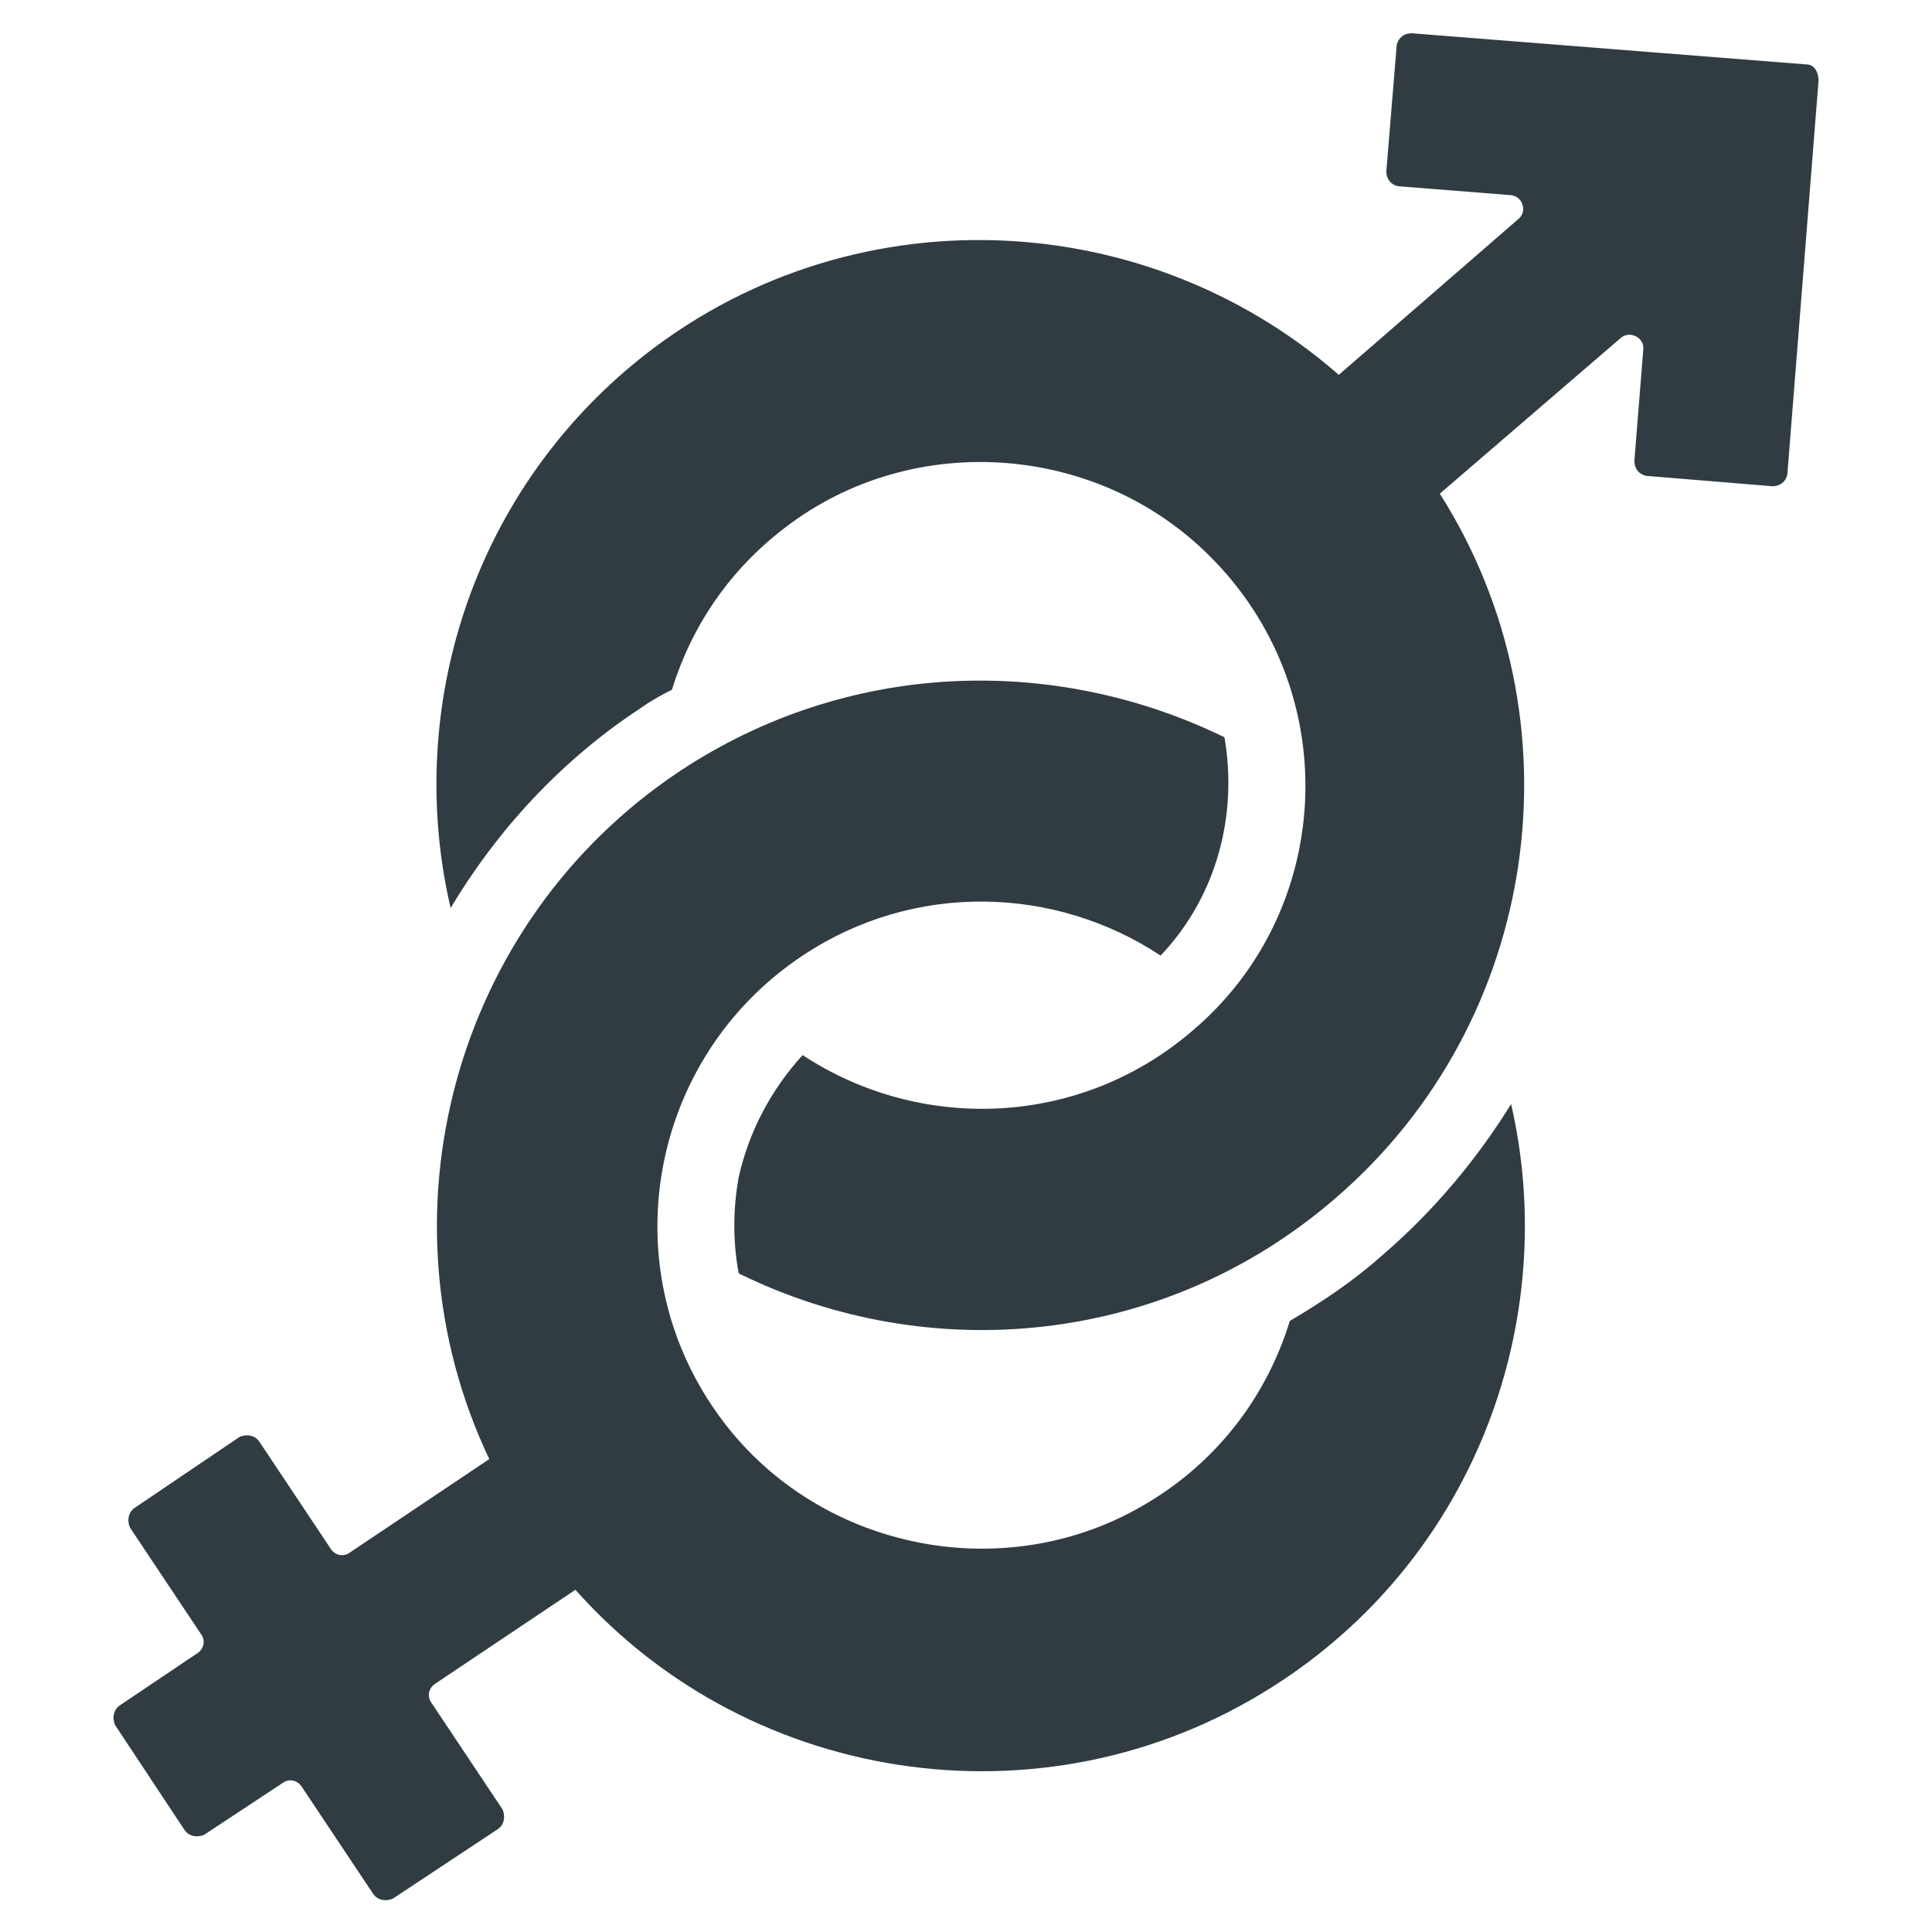
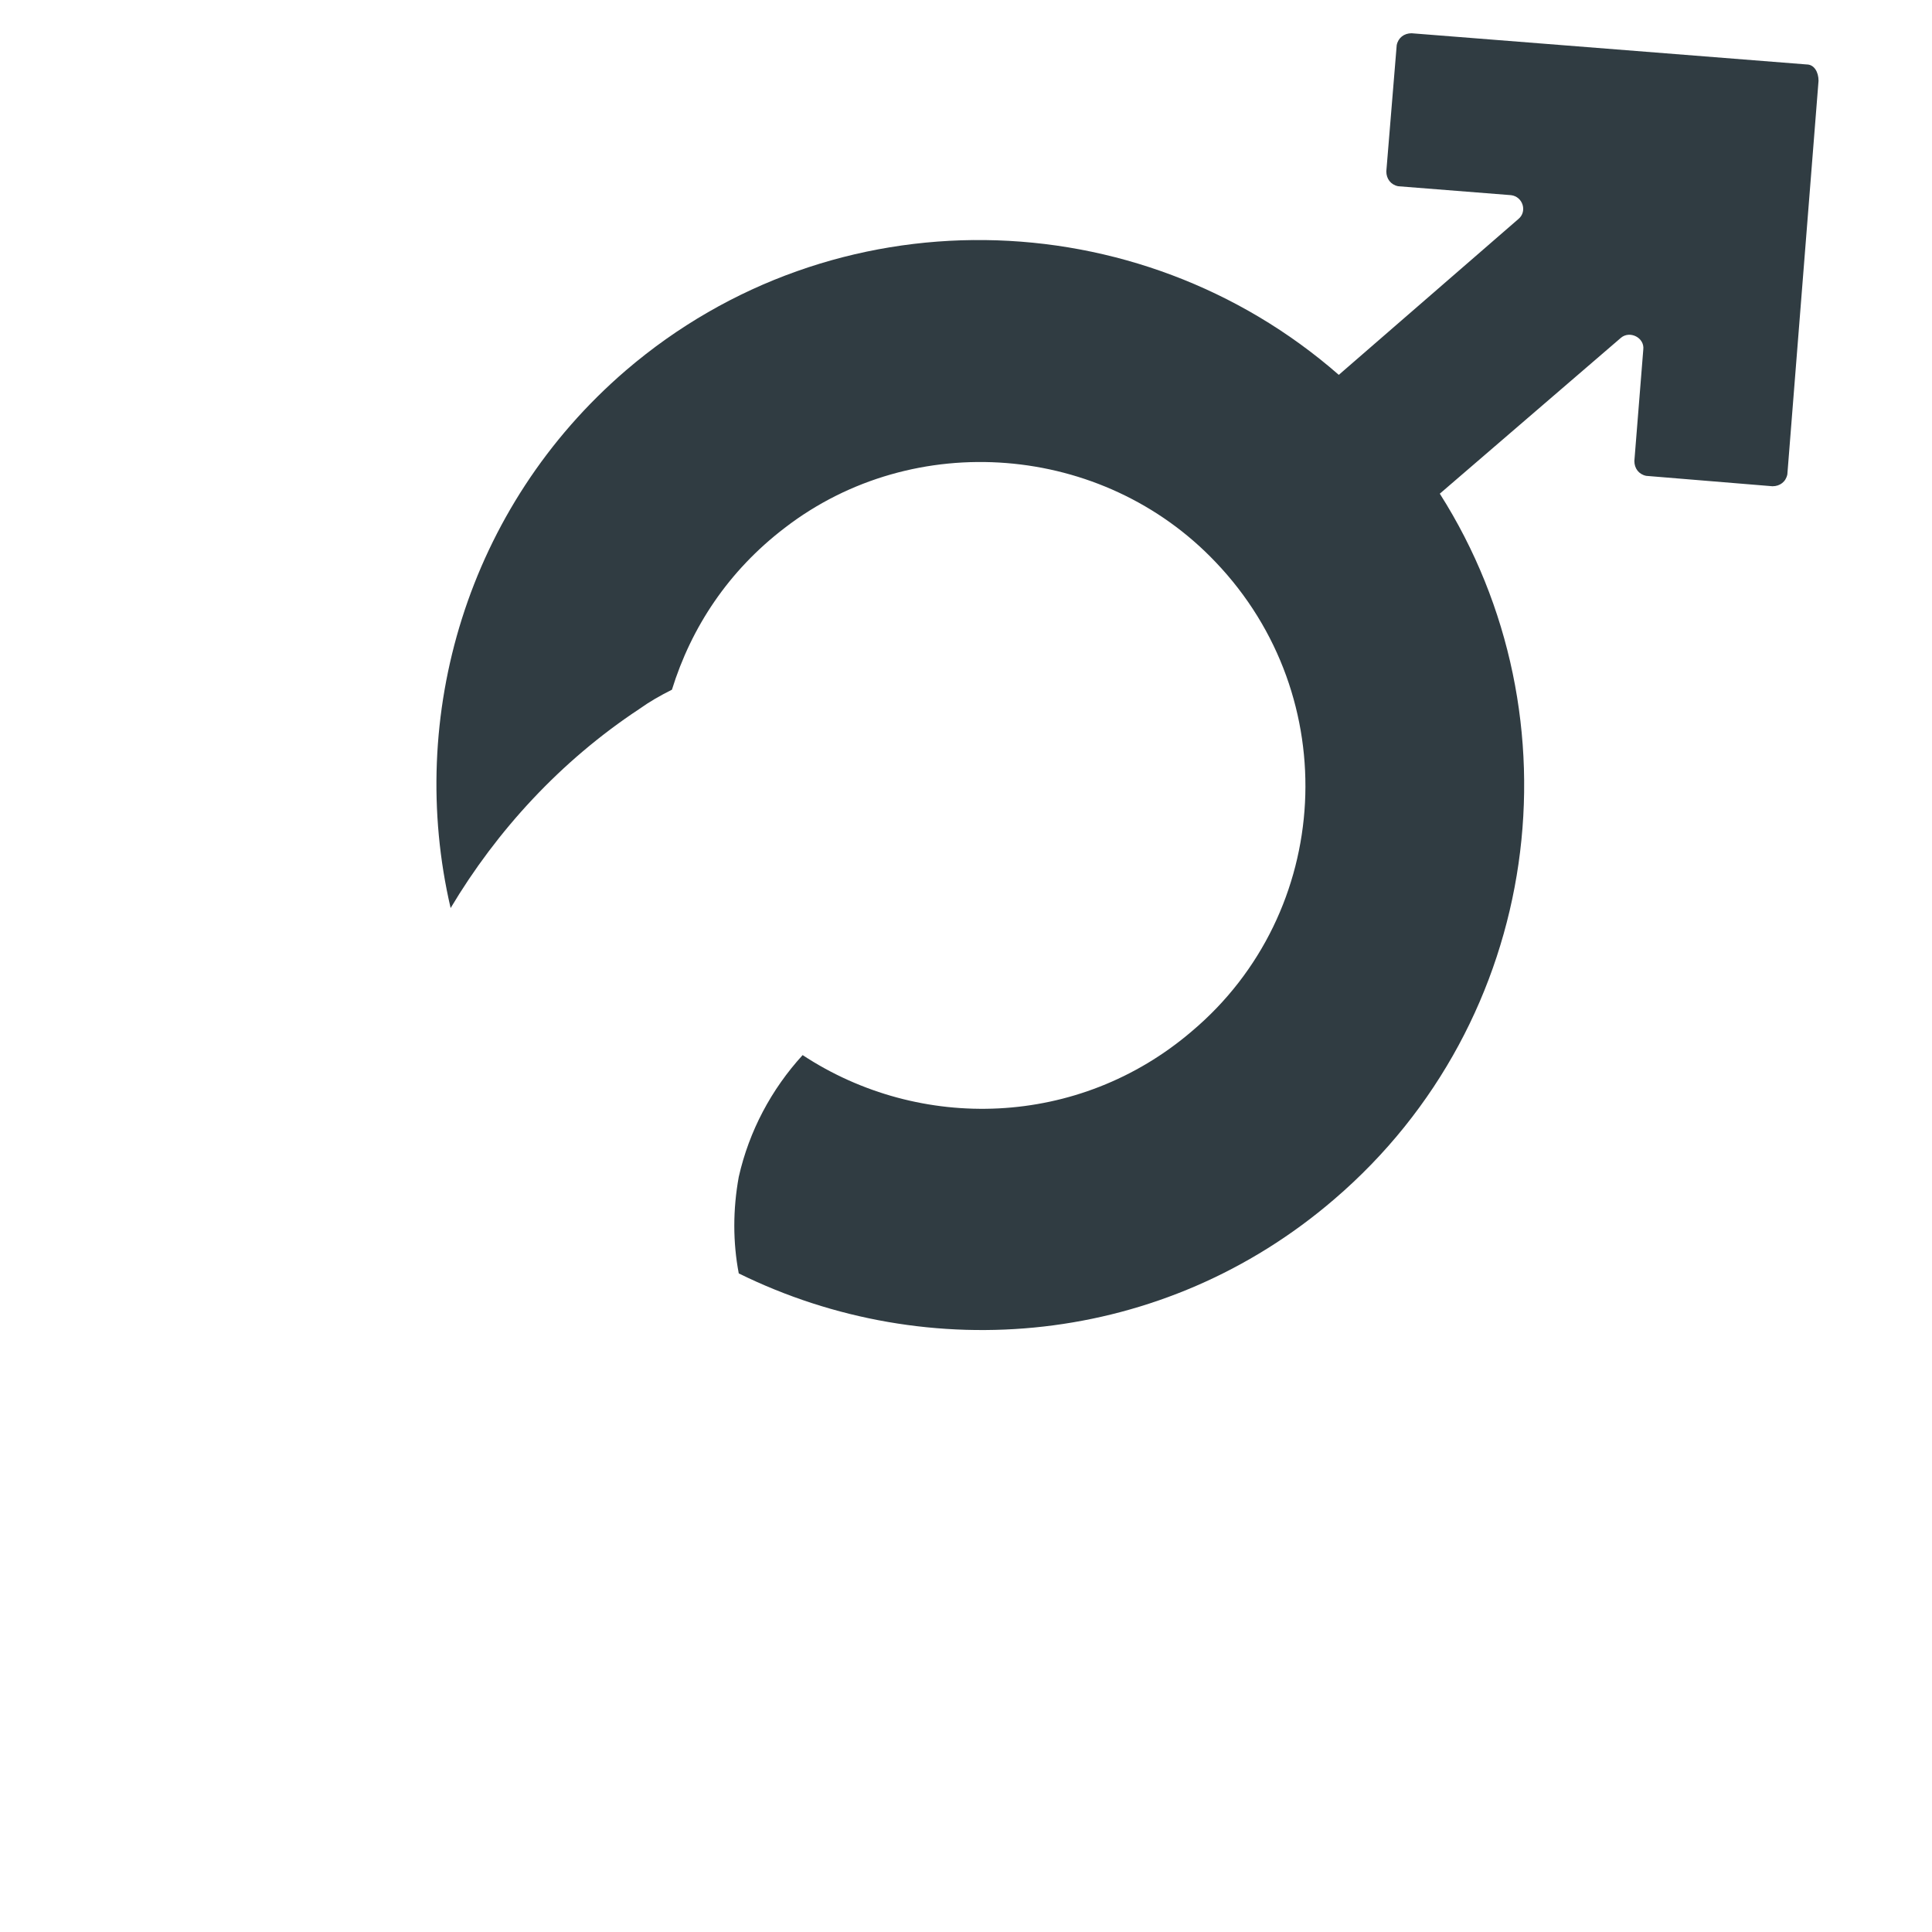
<svg xmlns="http://www.w3.org/2000/svg" width="800px" height="800px" version="1.1" viewBox="144 144 512 512">
  <g fill="#303c42">
-     <path d="m510.21 476.75c-7.477 6.691-15.742 12.203-24.402 17.32-5.902 19.285-18.5 36.605-37.391 48.02-37.391 22.828-86.984 12.988-112.96-21.648-29.914-39.754-19.68-96.039 21.254-123.2 29.52-19.68 66.914-18.5 94.859 0 14.957-15.742 20.469-37.391 16.926-57.859-45.266-22.043-99.977-20.469-144.45 9.051-60.223 40.148-80.691 118.47-50.383 182.24l-37 24.797c-1.574 1.18-3.938 0.789-5.117-1.18l-18.891-28.344c-1.18-1.574-3.148-1.969-5.117-1.18l-27.945 18.895c-1.574 1.18-1.969 3.148-1.18 5.117l18.895 28.34c1.18 1.574 0.789 3.938-1.18 5.117l-20.473 13.773c-1.574 1.18-1.969 3.148-1.18 5.117l18.5 27.945c1.18 1.574 3.148 1.969 5.117 1.18l20.859-13.777c1.574-1.18 3.938-0.789 5.117 1.18l18.895 28.34c1.18 1.574 3.148 1.969 5.117 1.18l27.945-18.5c1.574-1.18 1.969-3.148 1.18-5.117l-18.895-28.34c-1.18-1.574-0.789-3.938 1.18-5.117l37-24.797c46.84 52.742 127.13 64.156 187.36 24.008 51.562-34.242 73.602-96.039 60.613-152.72-9.051 14.574-20.465 28.348-34.242 40.156z" />
    <path d="m622.78 161.08-104.7-8.266c-1.969 0-3.543 1.18-3.938 3.148l-2.754 33.457c0 1.969 1.18 3.543 3.148 3.938l29.914 2.363c3.148 0.395 4.328 4.328 1.969 6.297l-47.625 41.324c-53.137-46.445-133.82-48.414-188.93-1.18-42.117 36.211-58.254 91.711-46.445 142.48 12.203-20.469 29.125-38.965 49.988-52.742 2.754-1.969 5.512-3.543 8.66-5.117 5.117-16.531 14.957-31.488 29.914-42.902 34.242-26.371 84.23-22.434 114.14 9.055 34.242 35.816 31.094 92.891-6.297 124.38-29.914 25.586-72.027 26.766-103.12 6.297-8.266 9.055-14.168 20.074-16.926 32.273-1.574 8.66-1.574 17.32 0 25.586 50.383 24.797 112.57 19.285 157.84-19.68 55.105-47.23 65.73-127.53 27.945-186.96l48.02-41.328c2.363-1.969 6.297 0 5.902 3.148l-2.363 29.52c0 1.969 1.18 3.543 3.148 3.938l33.457 2.754c1.969 0 3.543-1.18 3.938-3.148l8.266-104.3c0-2.363-1.18-4.332-3.148-4.332z" />
  </g>
</svg>